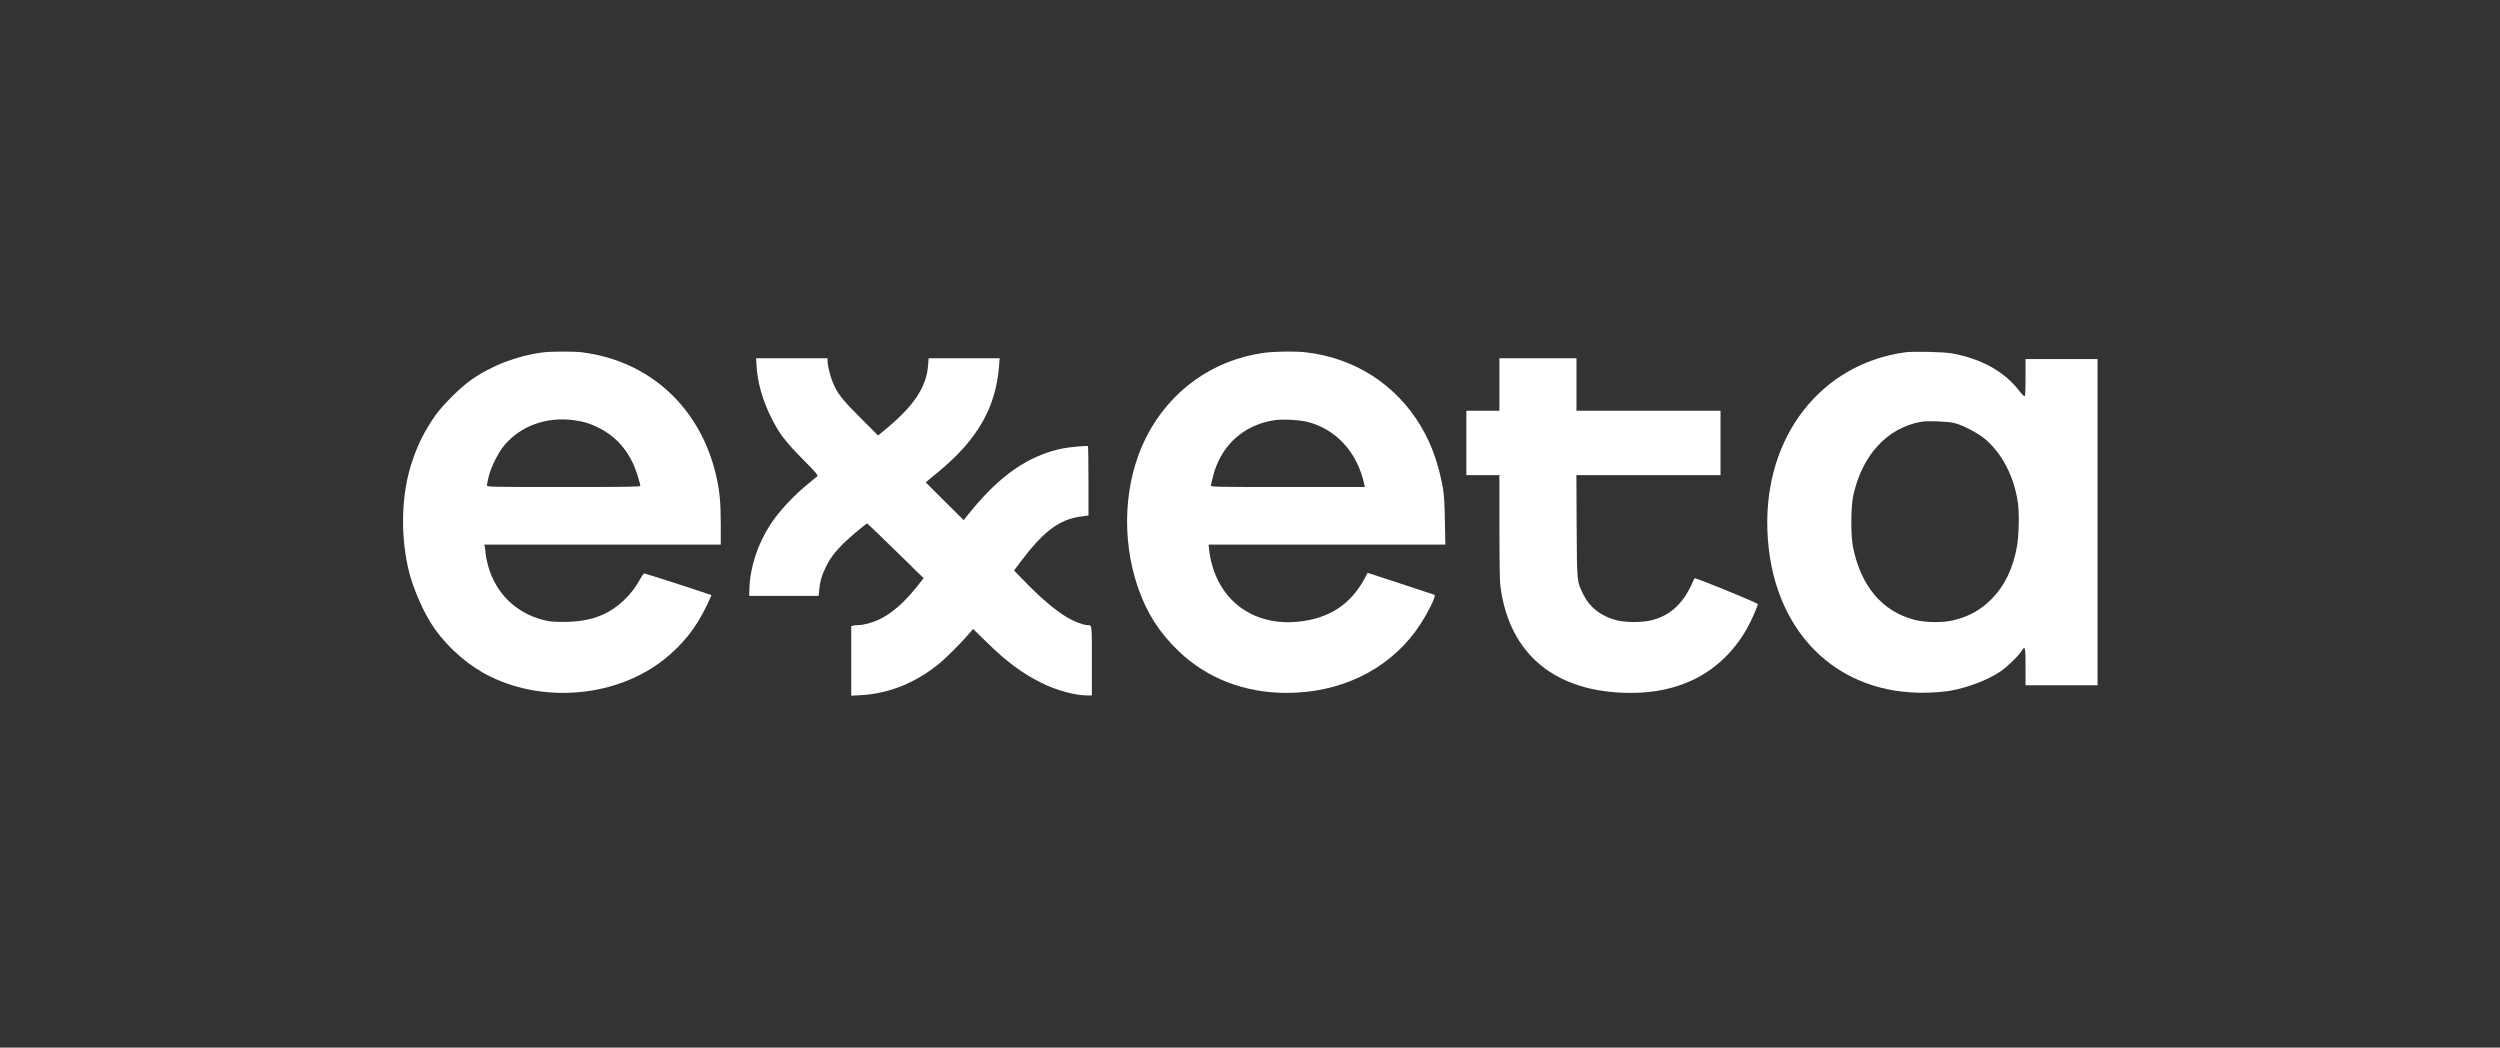
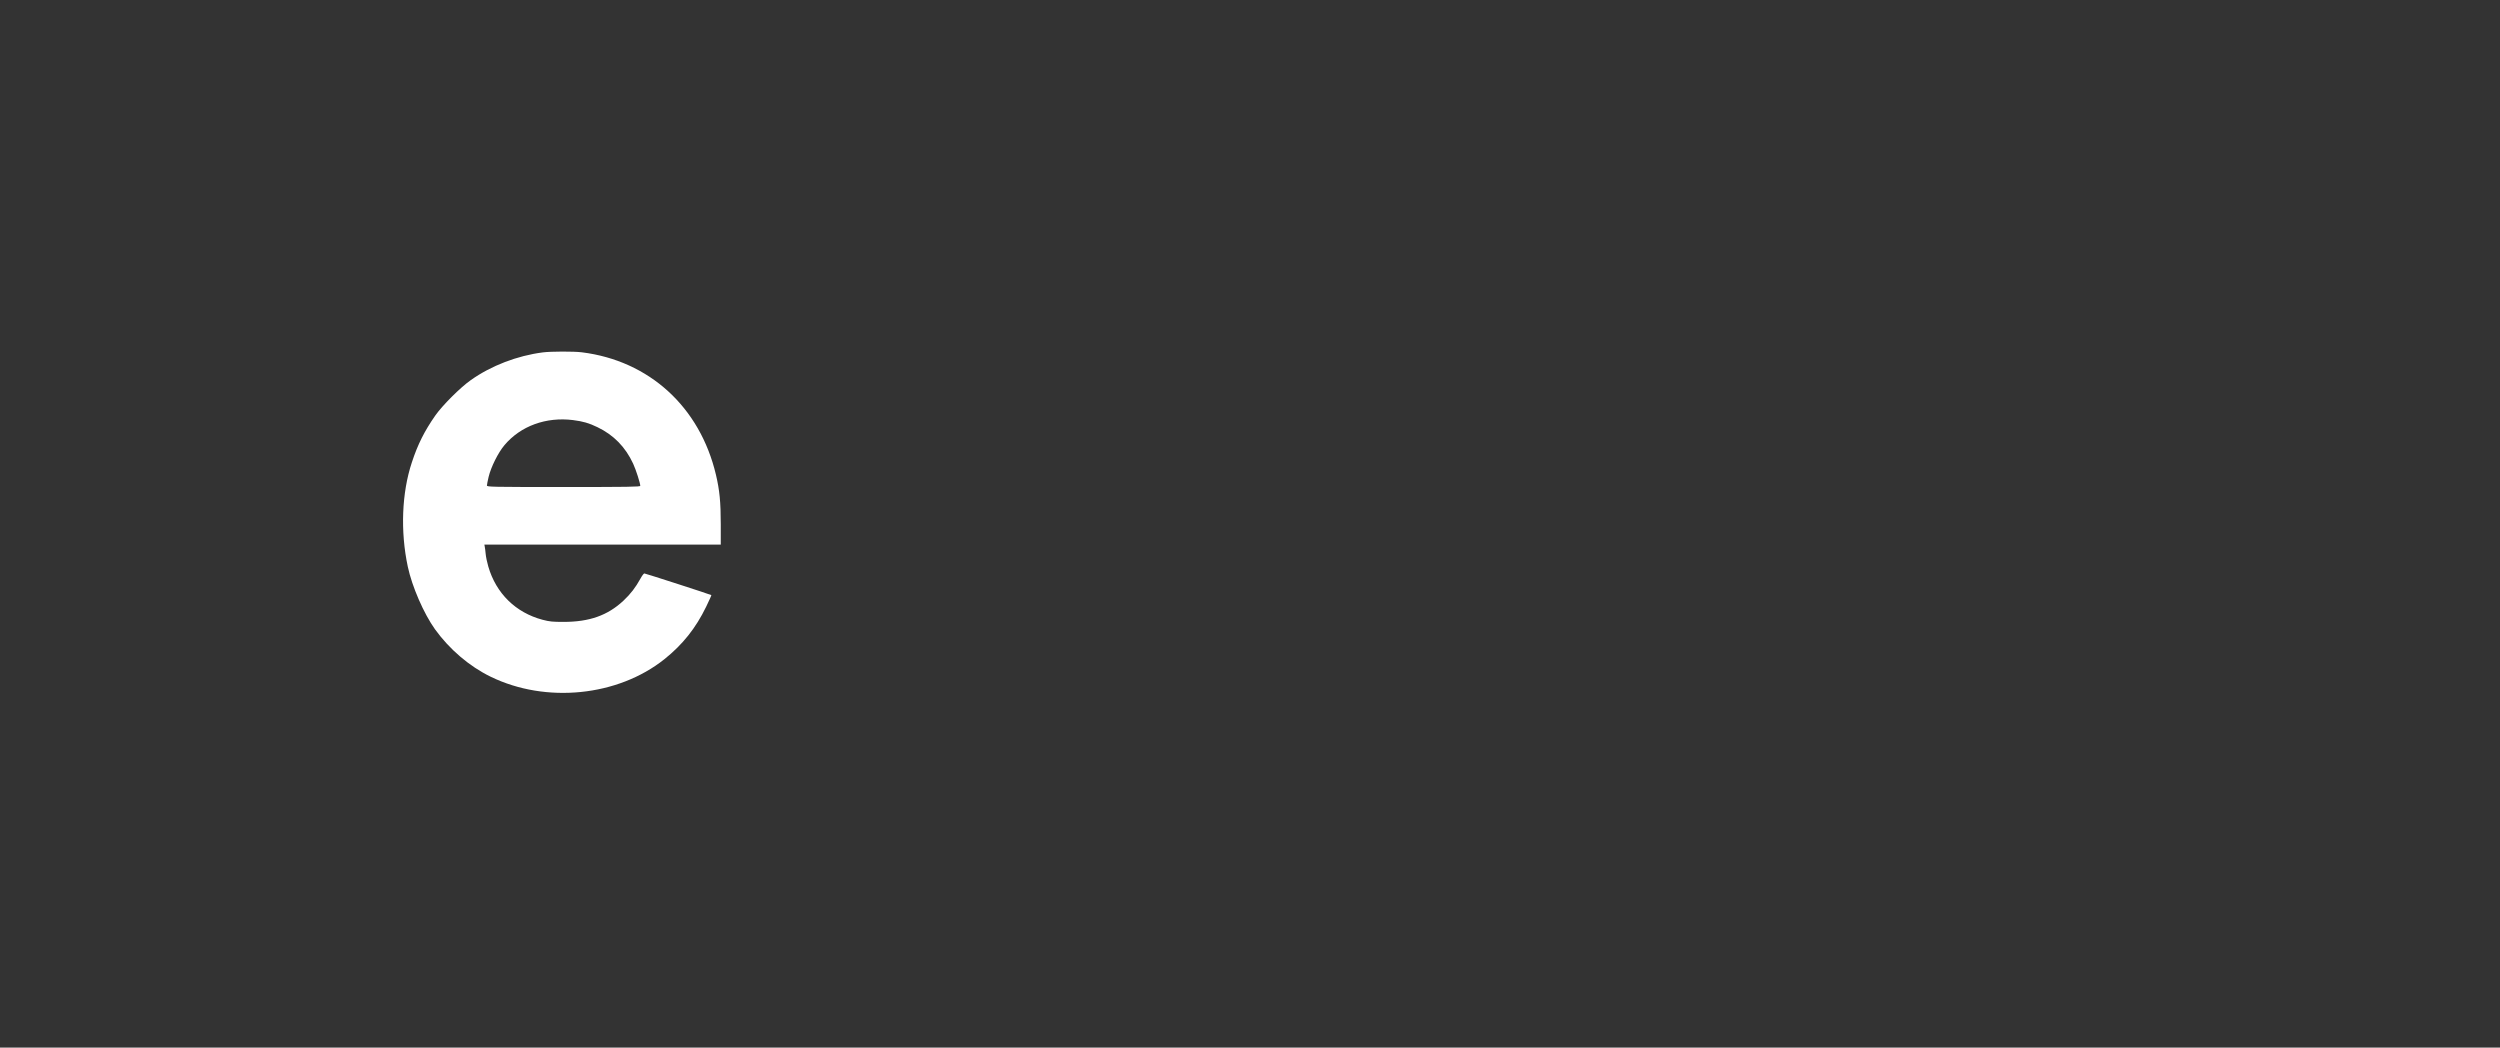
<svg xmlns="http://www.w3.org/2000/svg" width="2785" height="1167" viewBox="0 0 2785 1167" fill="none">
  <rect x="0" y="0" width="2785" height="1167" fill="#333333" stroke="none" />
  <path d="M604.729 392.558C576.13 396.239 547.155 407.376 524.503 423.422C512.894 431.539 492.696 451.737 484.862 462.968C472.781 480.335 465.419 494.964 458.812 515.068C447.581 548.951 445.882 591.801 454.282 631.253C459.001 653.528 472.12 683.542 484.579 701.003C500.624 723.277 522.898 742.343 546.589 753.857C608.126 783.871 688.258 775.754 740.169 734.32C760.461 718.086 775.09 699.776 786.7 675.802C790.003 668.912 792.646 663.155 792.457 662.966C791.702 662.306 718.932 638.804 717.8 638.804C717.139 638.804 715.157 641.447 713.364 644.75C708.078 654.377 702.51 661.645 694.581 669.101C676.932 685.618 656.545 692.791 627.853 692.791C615.677 692.791 612.374 692.508 604.445 690.432C574.526 682.504 552.629 661.079 543.946 631.065C542.624 626.629 541.303 620.211 541.02 616.907C540.737 613.698 540.265 610.017 539.982 608.79L539.604 606.714H671.269H802.933V584.156C802.933 559.239 801.612 546.025 797.554 528.848C779.715 453.341 723.18 401.808 648.145 392.464C638.99 391.331 613.695 391.426 604.729 392.558ZM638.329 467.97C649.466 469.386 656.073 471.274 665.606 475.899C683.633 484.582 696.752 497.984 705.341 516.578C708.361 522.996 713.269 538.38 713.269 541.212C713.269 542.344 700.056 542.533 627.853 542.533C547.155 542.533 542.436 542.439 542.436 540.834C542.436 539.985 543.285 535.643 544.323 531.207C546.966 520.259 554.989 504.119 561.973 495.908C579.906 474.577 608.315 464.195 638.329 467.97Z" fill="white" />
-   <path d="M1408.31 393.031C1351.21 400.771 1303.07 435.221 1276.83 487.131C1252.1 536.022 1248.71 599.825 1267.87 654.945C1277.68 683.165 1291.46 704.685 1312.98 725.355C1344.5 755.652 1386.41 771.886 1433.22 771.886C1492.4 771.886 1544.13 747.252 1576.5 703.741C1584.24 693.264 1592.45 679.201 1596.41 669.574C1598.58 664.1 1598.87 662.967 1597.64 662.496C1596.89 662.212 1579.9 656.644 1559.89 650.037L1523.55 638.145L1519.96 644.846C1504.11 674.01 1479.94 689.395 1444.93 692.698C1405.95 696.285 1373.2 679.201 1356.96 646.828C1351.96 636.918 1348.28 624.27 1347.05 613.039L1346.39 606.715H1478.25H1610.1L1609.63 580.005C1609.25 559.523 1608.68 551.029 1607.27 543.006C1602.55 516.862 1594.81 494.965 1583.11 475.239C1555.45 428.519 1509.3 398.789 1454.65 392.465C1443.04 391.144 1419.92 391.427 1408.31 393.031ZM1455.88 469.859C1488.06 477.599 1512.13 503.837 1519.77 539.42L1520.44 542.534H1434.55C1353.28 542.534 1348.66 542.44 1348.94 540.835C1350.64 532.247 1353 524.035 1355.17 518.655C1366.59 490.435 1390 472.313 1420.67 467.972C1429.17 466.745 1446.91 467.688 1455.88 469.859Z" fill="white" />
-   <path d="M2122.41 392.465C2028.31 405.489 1965.45 486.281 1968.85 590.103C1972.44 701.853 2045.3 775.283 2148.74 771.602C2156.86 771.319 2167.53 770.375 2172.43 769.526C2192.07 766.033 2214.53 757.445 2228.21 748.195C2235.67 743.193 2248.13 731.3 2251.53 725.921C2256.06 718.653 2256.44 719.786 2256.44 742.626V763.391H2296.55H2336.66V581.703V400.015H2296.55H2256.44V420.78C2256.44 436.825 2256.15 441.544 2255.3 441.449C2254.64 441.449 2251.53 438.24 2248.51 434.276C2232.27 413.606 2207.26 399.826 2175.17 393.786C2165.92 391.993 2131.85 391.238 2122.41 392.465ZM2177.15 471.275C2186.59 473.634 2203.11 482.223 2210.94 488.735C2230.2 504.781 2243.79 531.019 2247.94 559.995C2249.55 571.604 2249.07 595.86 2247 608.13C2242.75 632.953 2232.93 653.245 2217.83 668.064C2206.13 679.673 2193.2 686.846 2176.4 690.904C2164.03 693.925 2145.06 693.641 2132.51 690.432C2096.64 680.994 2072.86 652.774 2064.18 609.074C2061.63 596.238 2061.82 564.336 2064.55 551.878C2074.56 506.857 2102.31 476.654 2140.16 469.859C2147.14 468.537 2170.17 469.481 2177.15 471.275Z" fill="white" />
-   <path d="M842.857 408.321C843.896 426.159 849.747 446.546 859.091 465.045C868.058 482.978 874.381 491.378 893.919 511.199C909.209 526.678 911.663 529.509 910.436 530.642C909.681 531.302 905.811 534.511 901.658 537.815C884.575 551.595 867.869 569.433 858.053 584.535C843.99 606.243 835.59 631.821 834.835 655.794L834.552 663.817H873.249H911.946L912.607 657.304C913.551 647.394 915.061 641.92 919.497 632.67C924.31 622.382 929.596 615.304 939.978 605.016C947.151 597.937 964.989 583.119 966.122 583.119C966.5 583.213 980.657 596.899 997.74 613.605L1028.89 644.09L1021.43 653.529C1006.99 671.745 992.361 684.298 978.297 690.621C971.219 693.83 961.403 696.379 956.212 696.379C954.23 696.379 951.587 696.662 950.454 696.945L948.284 697.511V736.303V775L958.949 774.434C990.756 772.546 1019.54 760.937 1046.44 739.134C1053.8 733.094 1070.89 716.01 1079.19 706.289L1084.01 700.626L1099.01 715.255C1121.29 737.152 1138.94 750.177 1160.17 760.748C1177.16 769.148 1197.55 774.717 1211.24 774.717H1216.33V736.114C1216.33 693.83 1216.71 696.379 1210.86 696.379C1206.89 696.284 1196.04 692.132 1188.87 687.884C1175.18 679.767 1158.57 665.515 1138.75 644.94L1129.69 635.502L1136.86 625.874C1162.44 591.896 1180.18 578.588 1203.87 575.474L1212.56 574.247V535.833C1212.56 514.691 1212.27 497.136 1211.9 496.947C1210.48 496.286 1191.32 498.08 1183.77 499.59C1145.92 507.329 1113.93 529.415 1080.61 570.66L1073.53 579.438L1052.39 558.39L1031.25 537.343L1033.51 535.455C1034.74 534.417 1040.21 529.887 1045.69 525.356C1089.1 489.491 1109.49 453.814 1112.98 407.283L1113.64 399.071H1074H1034.46L1033.89 406.811C1032.19 430.879 1018.32 451.926 987.075 477.787L978.203 485.149L958.949 465.895C938.468 445.508 933.088 438.712 927.897 426.443C924.782 418.892 921.856 407.188 921.856 401.903V399.071H882.027H842.291L842.857 408.321Z" fill="white" />
-   <path d="M1670.32 428.331V457.59H1651.91H1633.51V493.456V529.322H1651.91H1670.32V586.707C1670.32 621.156 1670.69 647.206 1671.35 652.02C1680.89 729.225 1732.99 771.981 1817.27 771.887C1842.85 771.792 1864.74 767.262 1885.51 757.635C1912.31 745.082 1935.25 722.335 1949.12 694.492C1953.28 686.281 1958.18 674.577 1958.18 672.973C1958.18 671.652 1888.06 642.959 1887.68 644.186C1887.49 644.752 1885.6 648.811 1883.53 653.058C1873.52 673.634 1859.84 685.715 1840.49 690.811C1830.01 693.643 1810.66 693.643 1800.28 690.811C1783.29 686.281 1770.83 676.559 1763.85 662.308C1756.58 647.301 1756.77 649.849 1756.39 586.14L1756.11 529.322H1836.34H1916.66V493.456V457.59H1836.43H1756.2V428.331V399.073H1713.26H1670.32V428.331Z" fill="white" />
</svg>